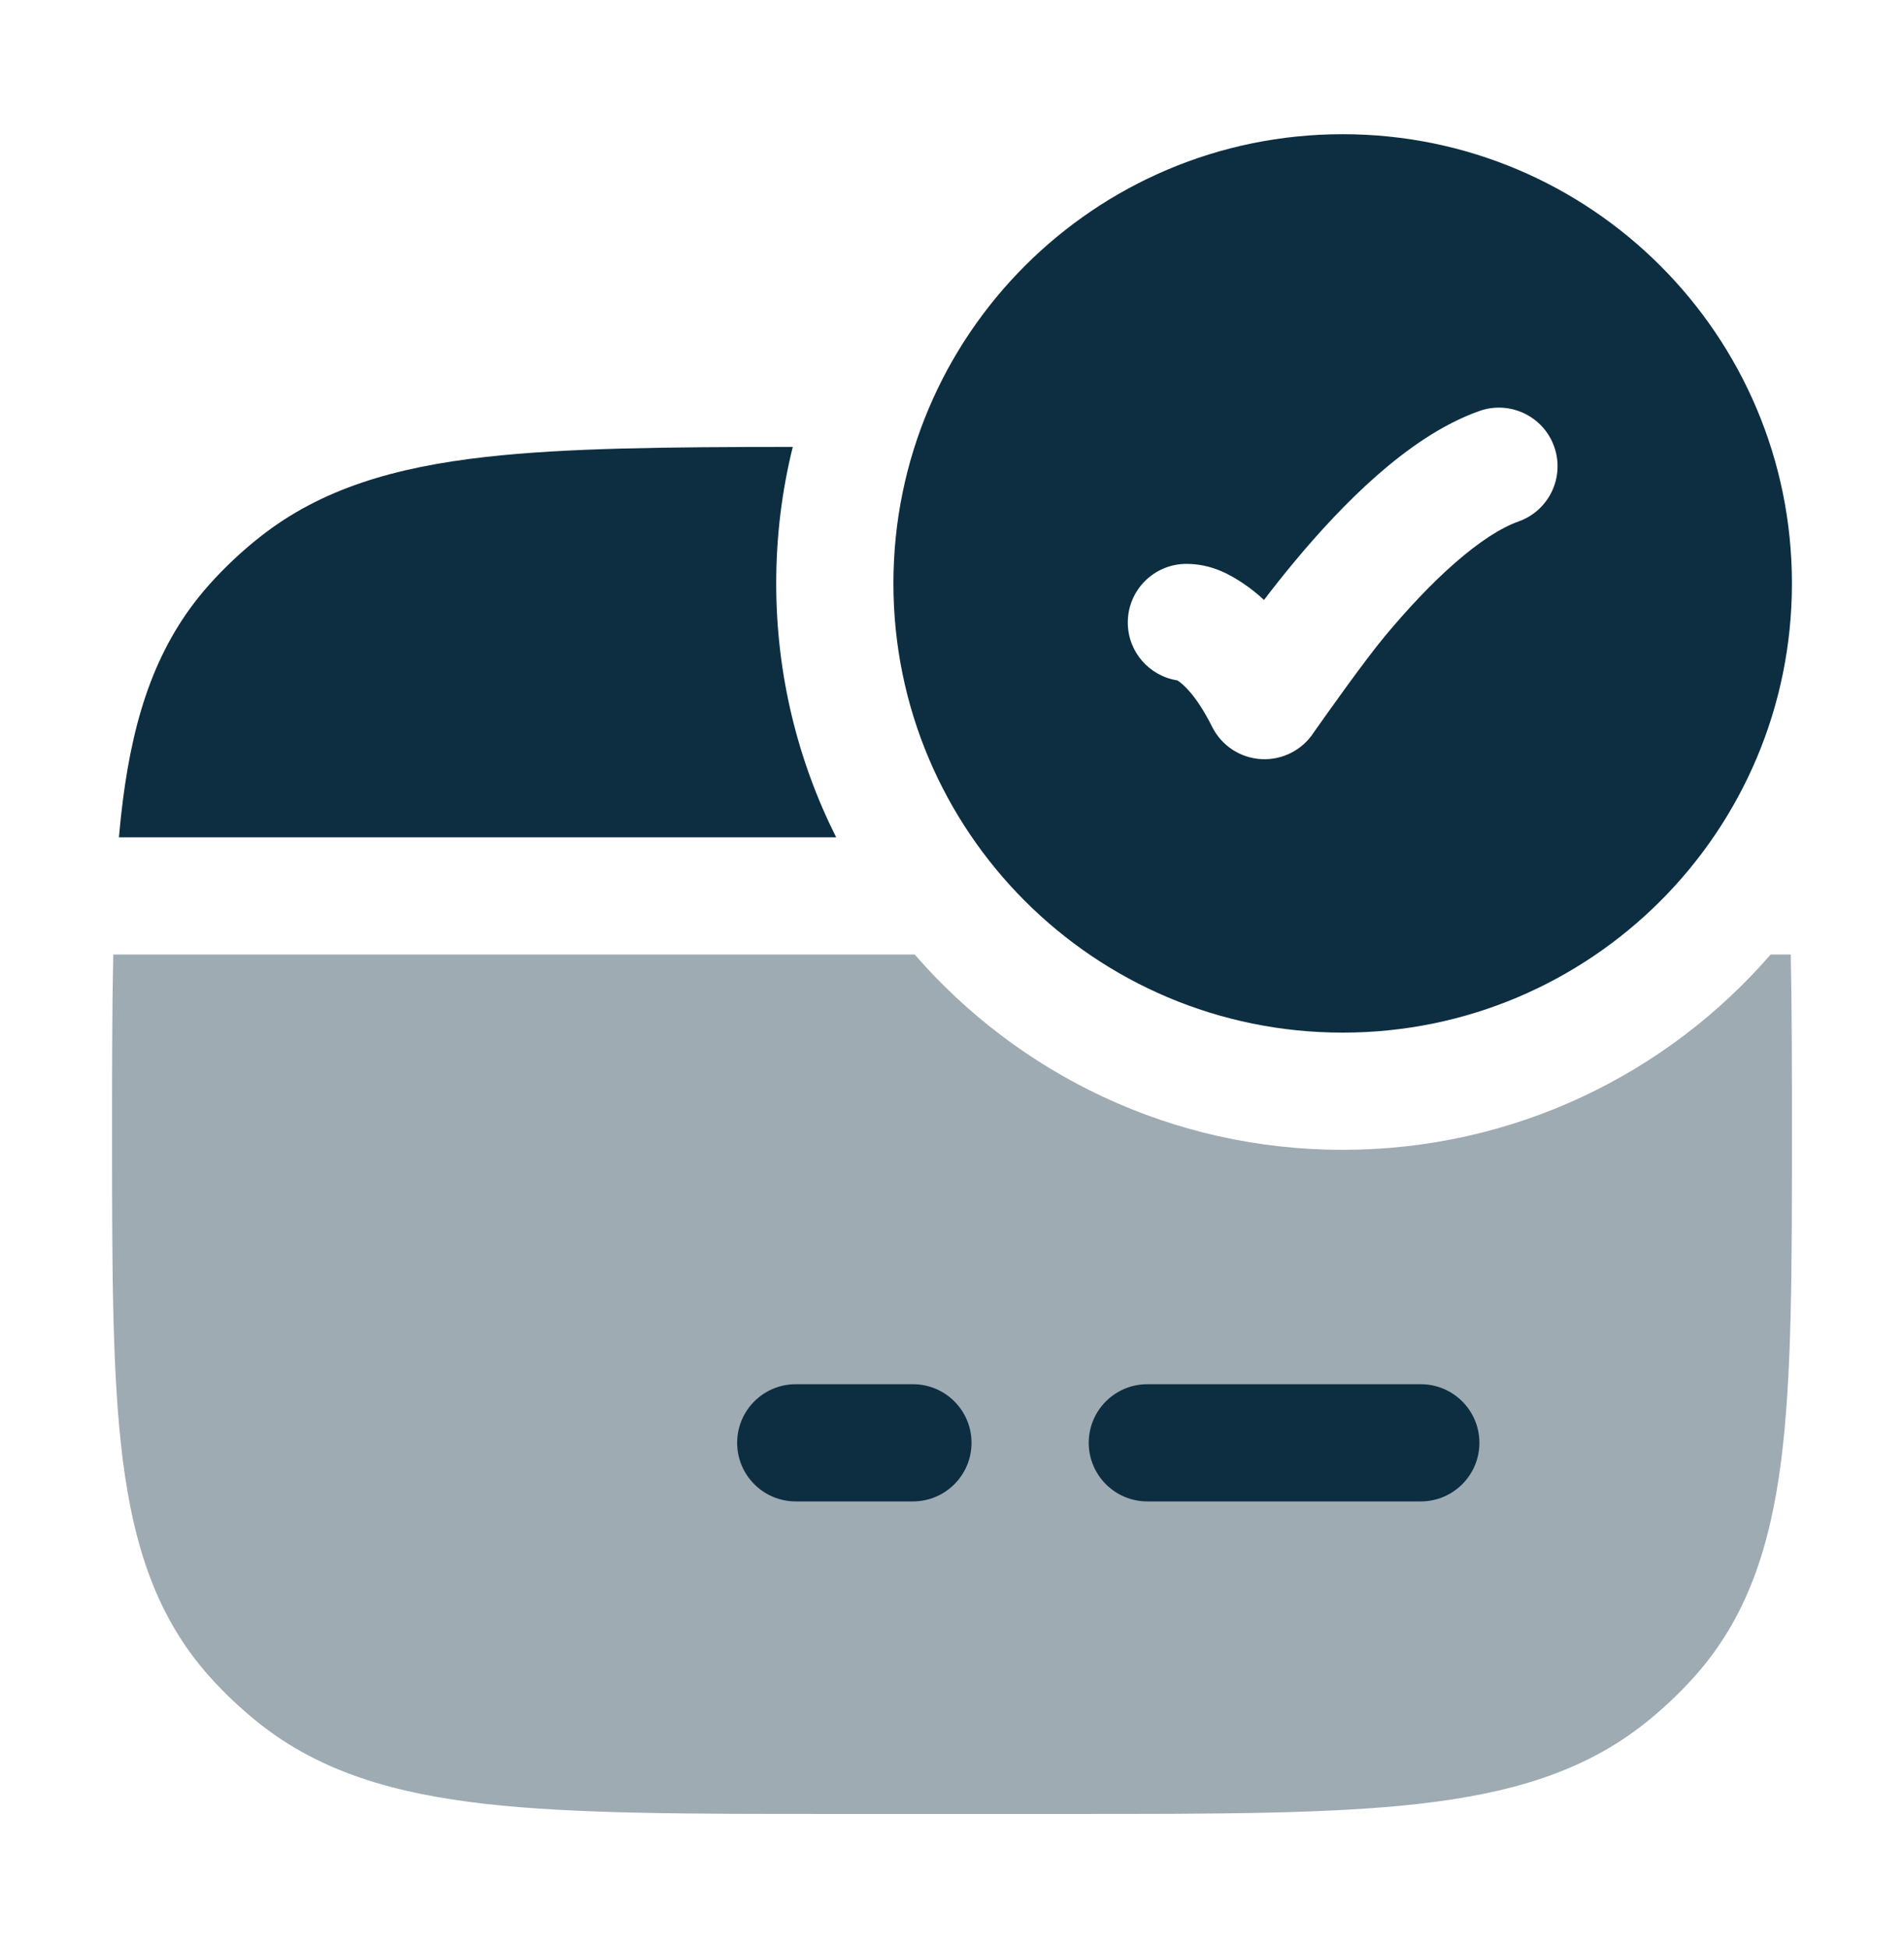
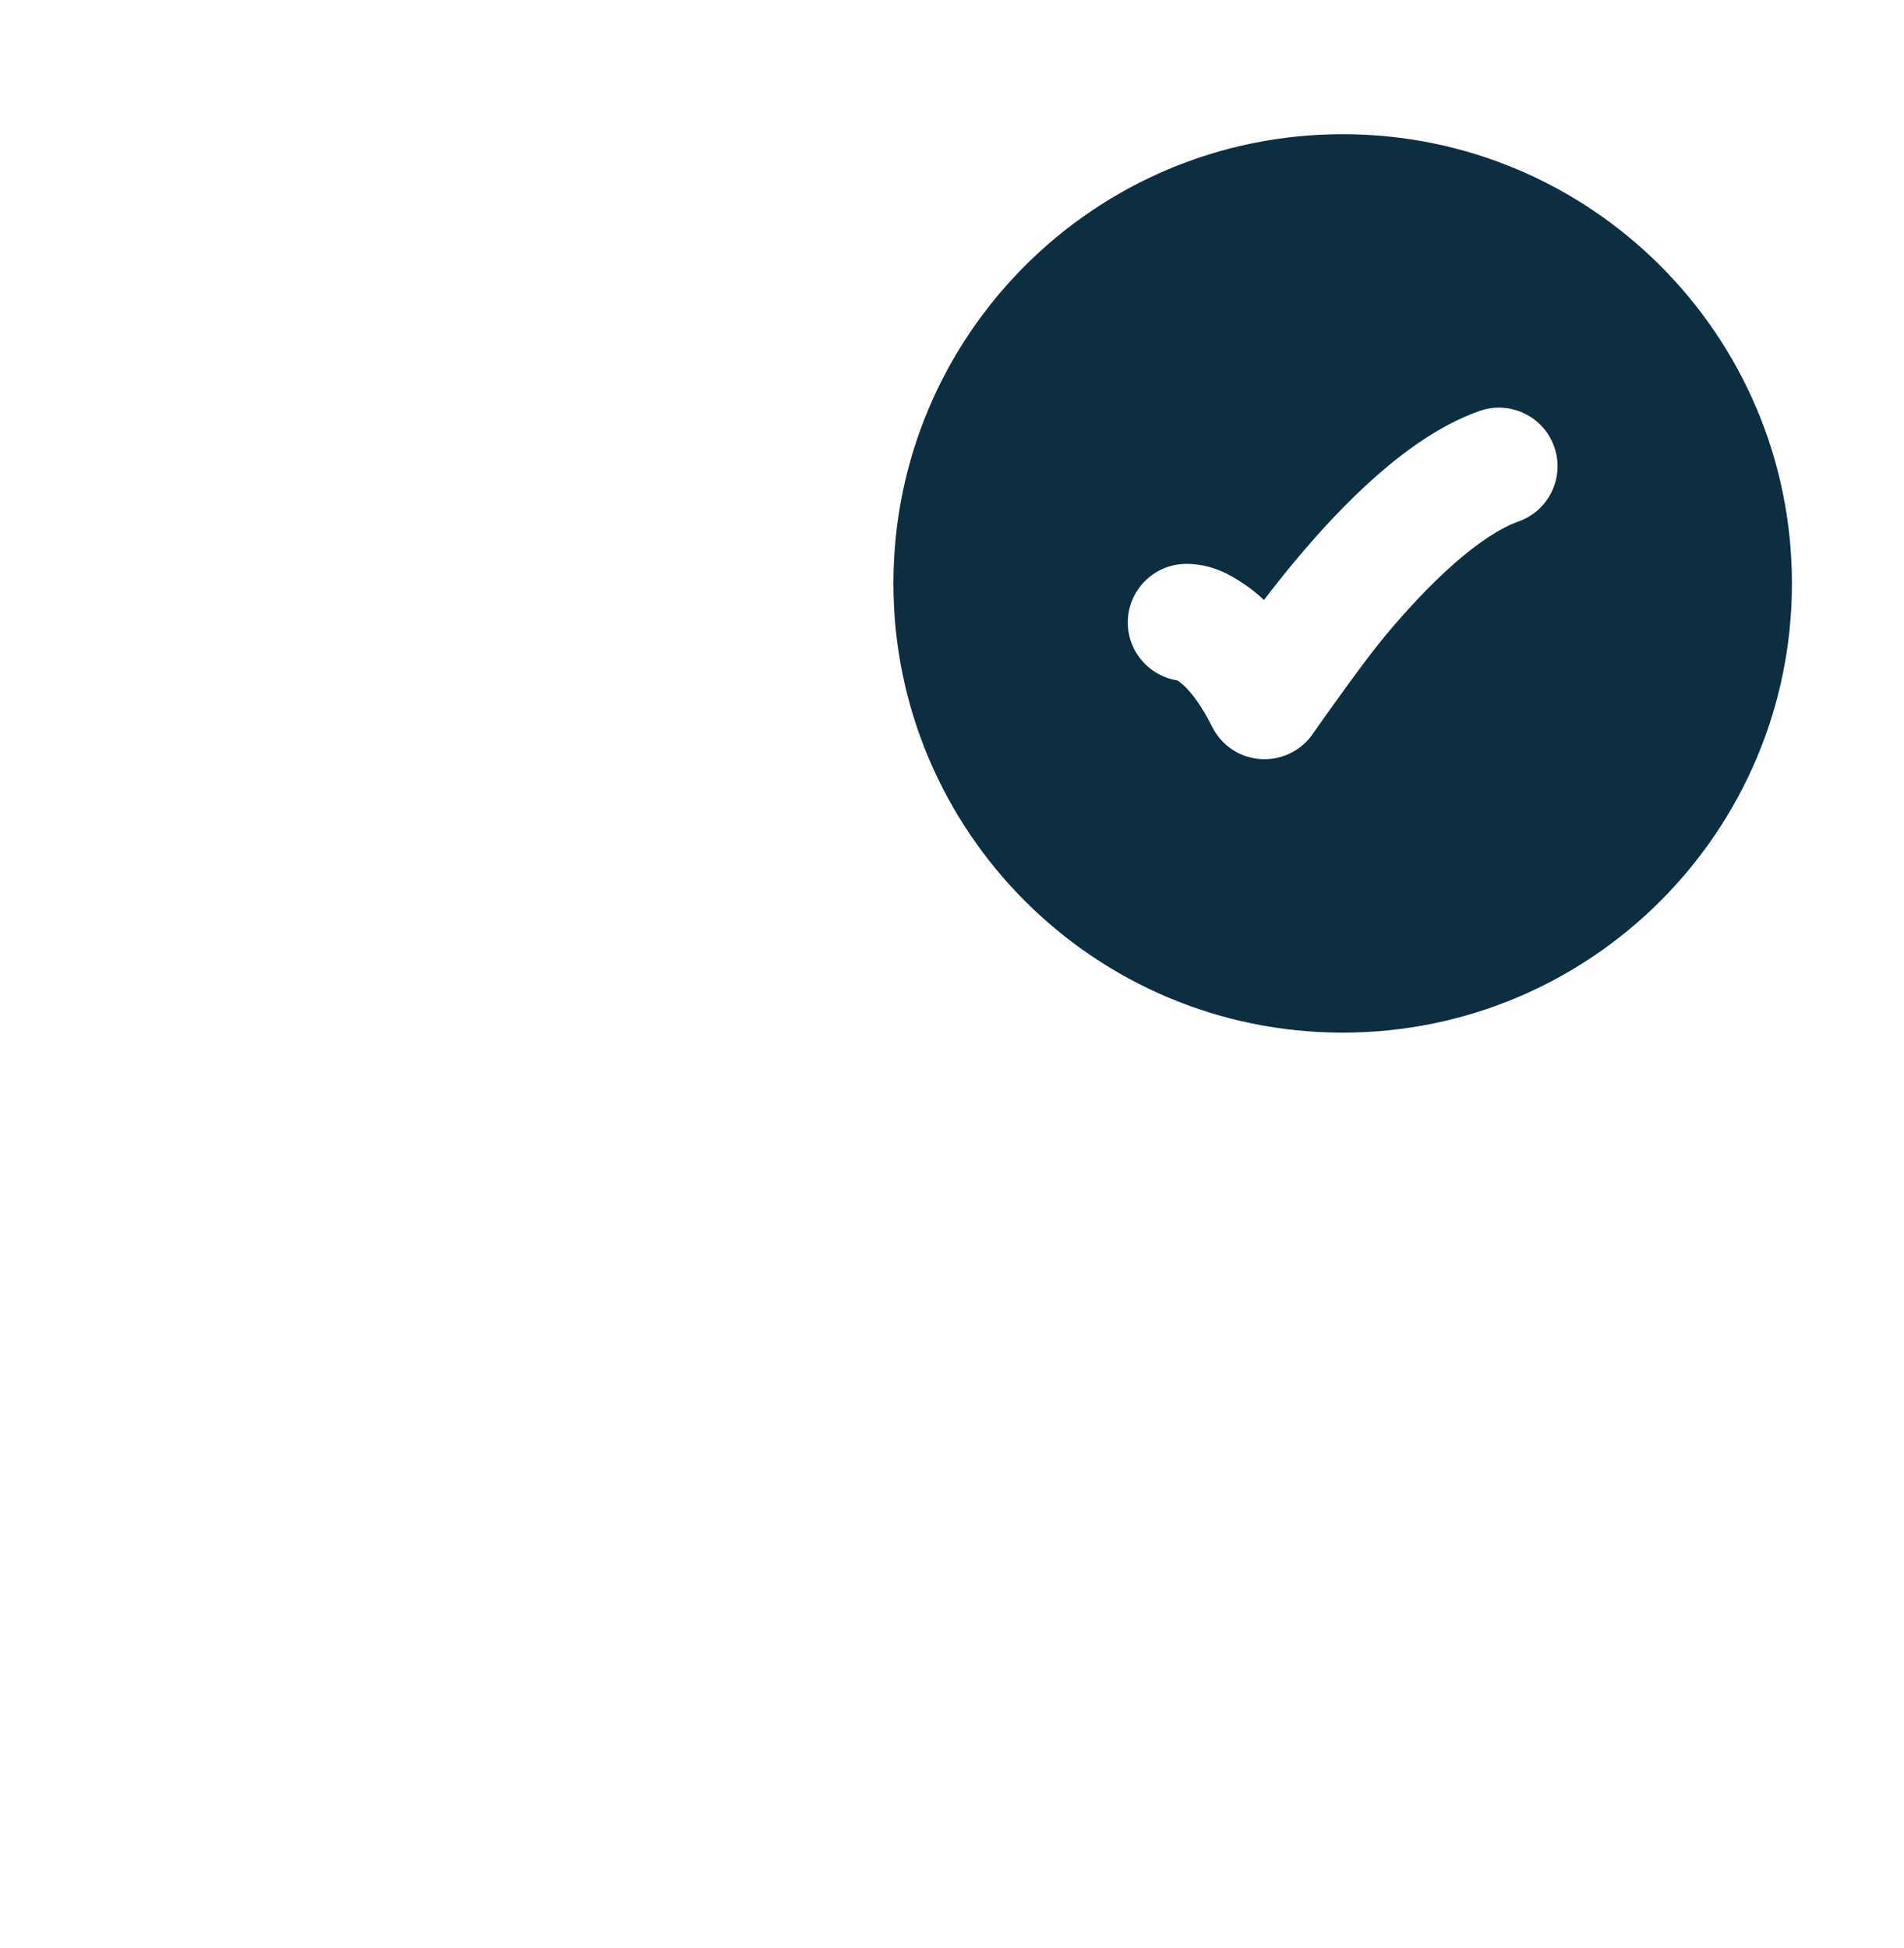
<svg xmlns="http://www.w3.org/2000/svg" width="43" height="44" viewBox="0 0 43 44" fill="none">
  <path fill-rule="evenodd" clip-rule="evenodd" d="M30.323 3.031C24.719 3.031 20.177 7.573 20.177 13.177C20.177 18.781 24.719 23.323 30.323 23.323C35.926 23.323 40.469 18.781 40.469 13.177C40.469 7.573 35.926 3.031 30.323 3.031ZM34.294 11.778C34.983 11.534 35.344 10.778 35.1 10.089C34.856 9.4 34.099 9.039 33.41 9.283C32.559 9.584 31.77 10.149 31.101 10.735C30.419 11.333 29.787 12.023 29.255 12.661C28.997 12.97 28.759 13.271 28.546 13.551C28.39 13.405 28.234 13.282 28.079 13.179C27.799 12.992 27.375 12.736 26.794 12.736C26.063 12.736 25.47 13.329 25.47 14.06C25.47 14.721 25.955 15.269 26.589 15.367C26.595 15.371 26.603 15.376 26.611 15.382C26.709 15.447 27.012 15.691 27.375 16.416C27.588 16.843 28.014 17.122 28.491 17.146C28.967 17.17 29.42 16.936 29.676 16.534C29.963 16.127 30.81 14.928 31.287 14.356C31.767 13.781 32.303 13.202 32.847 12.725C33.404 12.236 33.899 11.918 34.294 11.778Z" fill="#0D2E41" />
-   <path d="M17.904 10.094C17.659 11.082 17.53 12.114 17.53 13.177C17.53 15.239 18.018 17.187 18.884 18.912H2.686C2.711 18.623 2.74 18.347 2.774 18.084C3.024 16.123 3.549 14.525 4.724 13.206C5.073 12.815 5.457 12.454 5.871 12.127C7.253 11.036 8.916 10.553 10.967 10.321C12.793 10.115 15.066 10.096 17.904 10.094Z" fill="#0D2E41" />
-   <path opacity="0.4" d="M20.658 21.559C23.003 24.261 26.464 25.97 30.323 25.97C34.182 25.97 37.643 24.261 39.988 21.559H40.442C40.469 22.791 40.469 24.154 40.469 25.623C40.469 28.665 40.469 31.075 40.227 32.98C39.977 34.941 39.452 36.539 38.276 37.858C37.927 38.249 37.543 38.61 37.13 38.937C35.747 40.028 34.084 40.511 32.033 40.743C30.024 40.97 27.476 40.97 24.231 40.97H18.769C15.524 40.97 12.976 40.97 10.966 40.743C8.916 40.511 7.253 40.028 5.87 38.937C5.457 38.61 5.073 38.249 4.724 37.858C3.549 36.539 3.024 34.941 2.774 32.98C2.531 31.075 2.531 28.665 2.531 25.623C2.531 24.154 2.531 22.791 2.558 21.559H20.658Z" fill="#0D2E41" />
-   <path fill-rule="evenodd" clip-rule="evenodd" d="M16.648 32.587C16.648 31.857 17.24 31.264 17.971 31.264H20.618C21.349 31.264 21.941 31.857 21.941 32.587C21.941 33.318 21.349 33.911 20.618 33.911H17.971C17.24 33.911 16.648 33.318 16.648 32.587Z" fill="#0D2E41" />
-   <path fill-rule="evenodd" clip-rule="evenodd" d="M24.588 32.587C24.588 31.857 25.18 31.264 25.911 31.264H32.087C32.818 31.264 33.411 31.857 33.411 32.587C33.411 33.318 32.818 33.911 32.087 33.911H25.911C25.18 33.911 24.588 33.318 24.588 32.587Z" fill="#0D2E41" />
</svg>